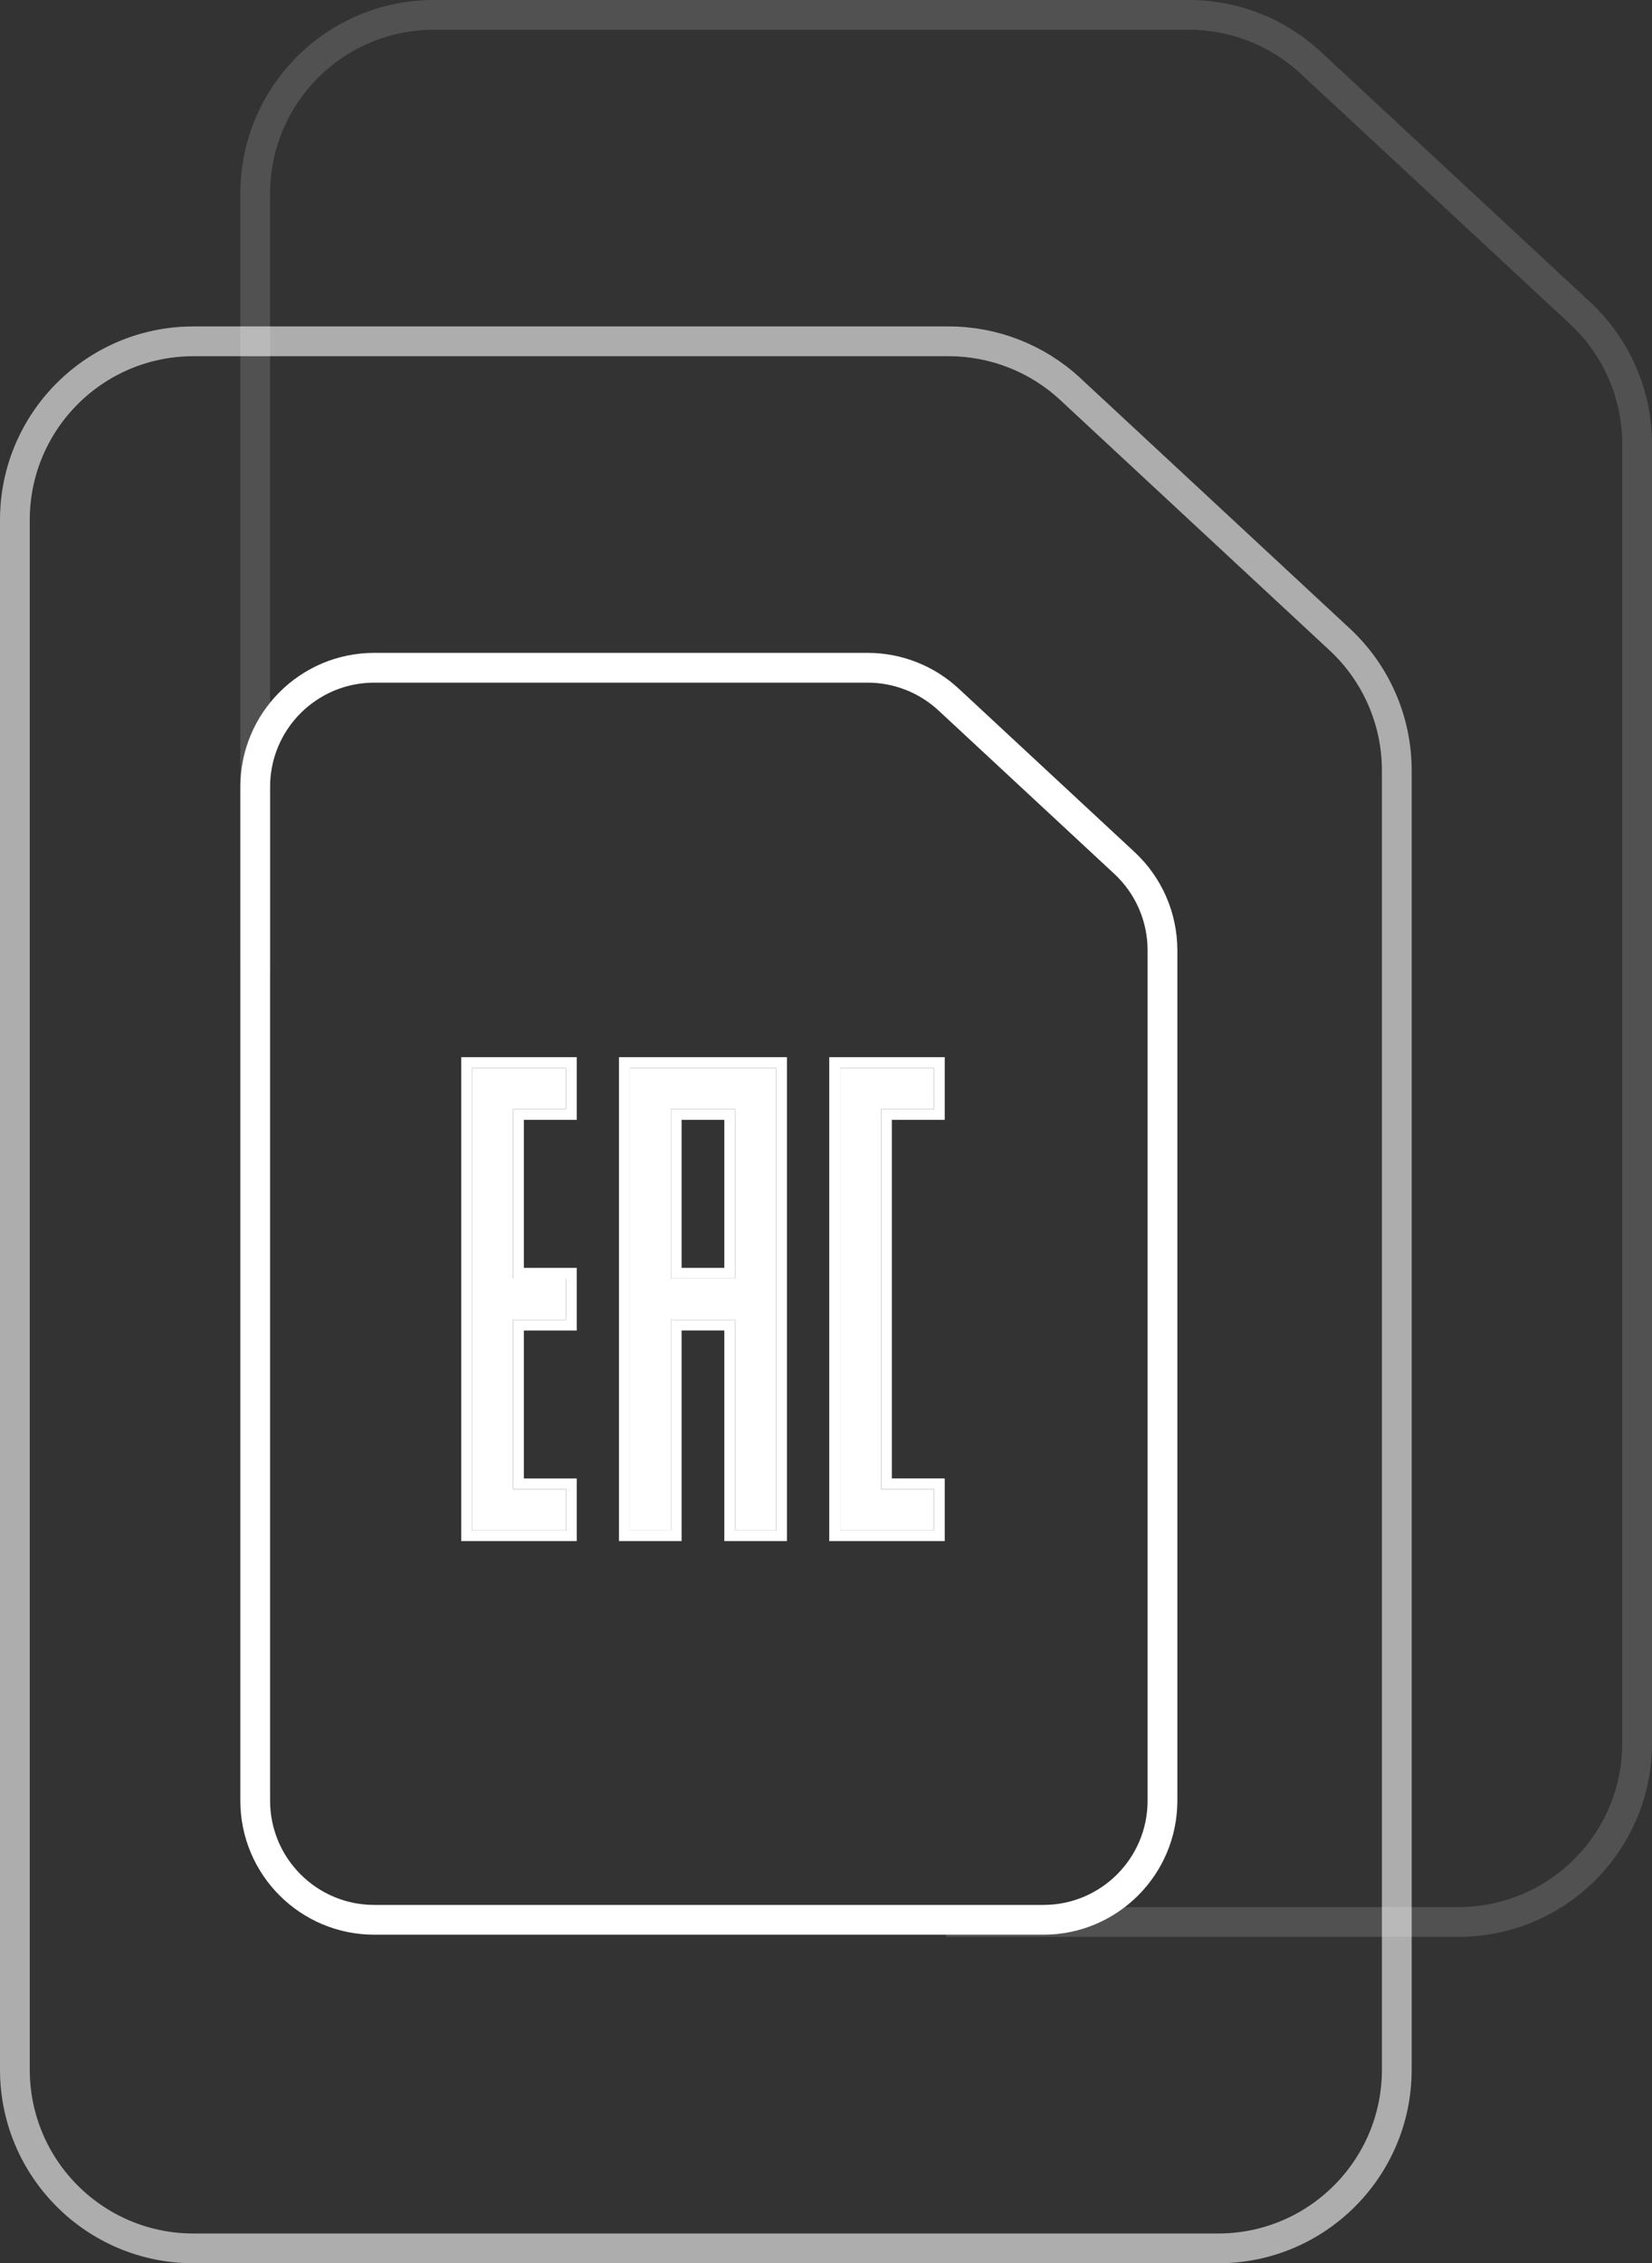
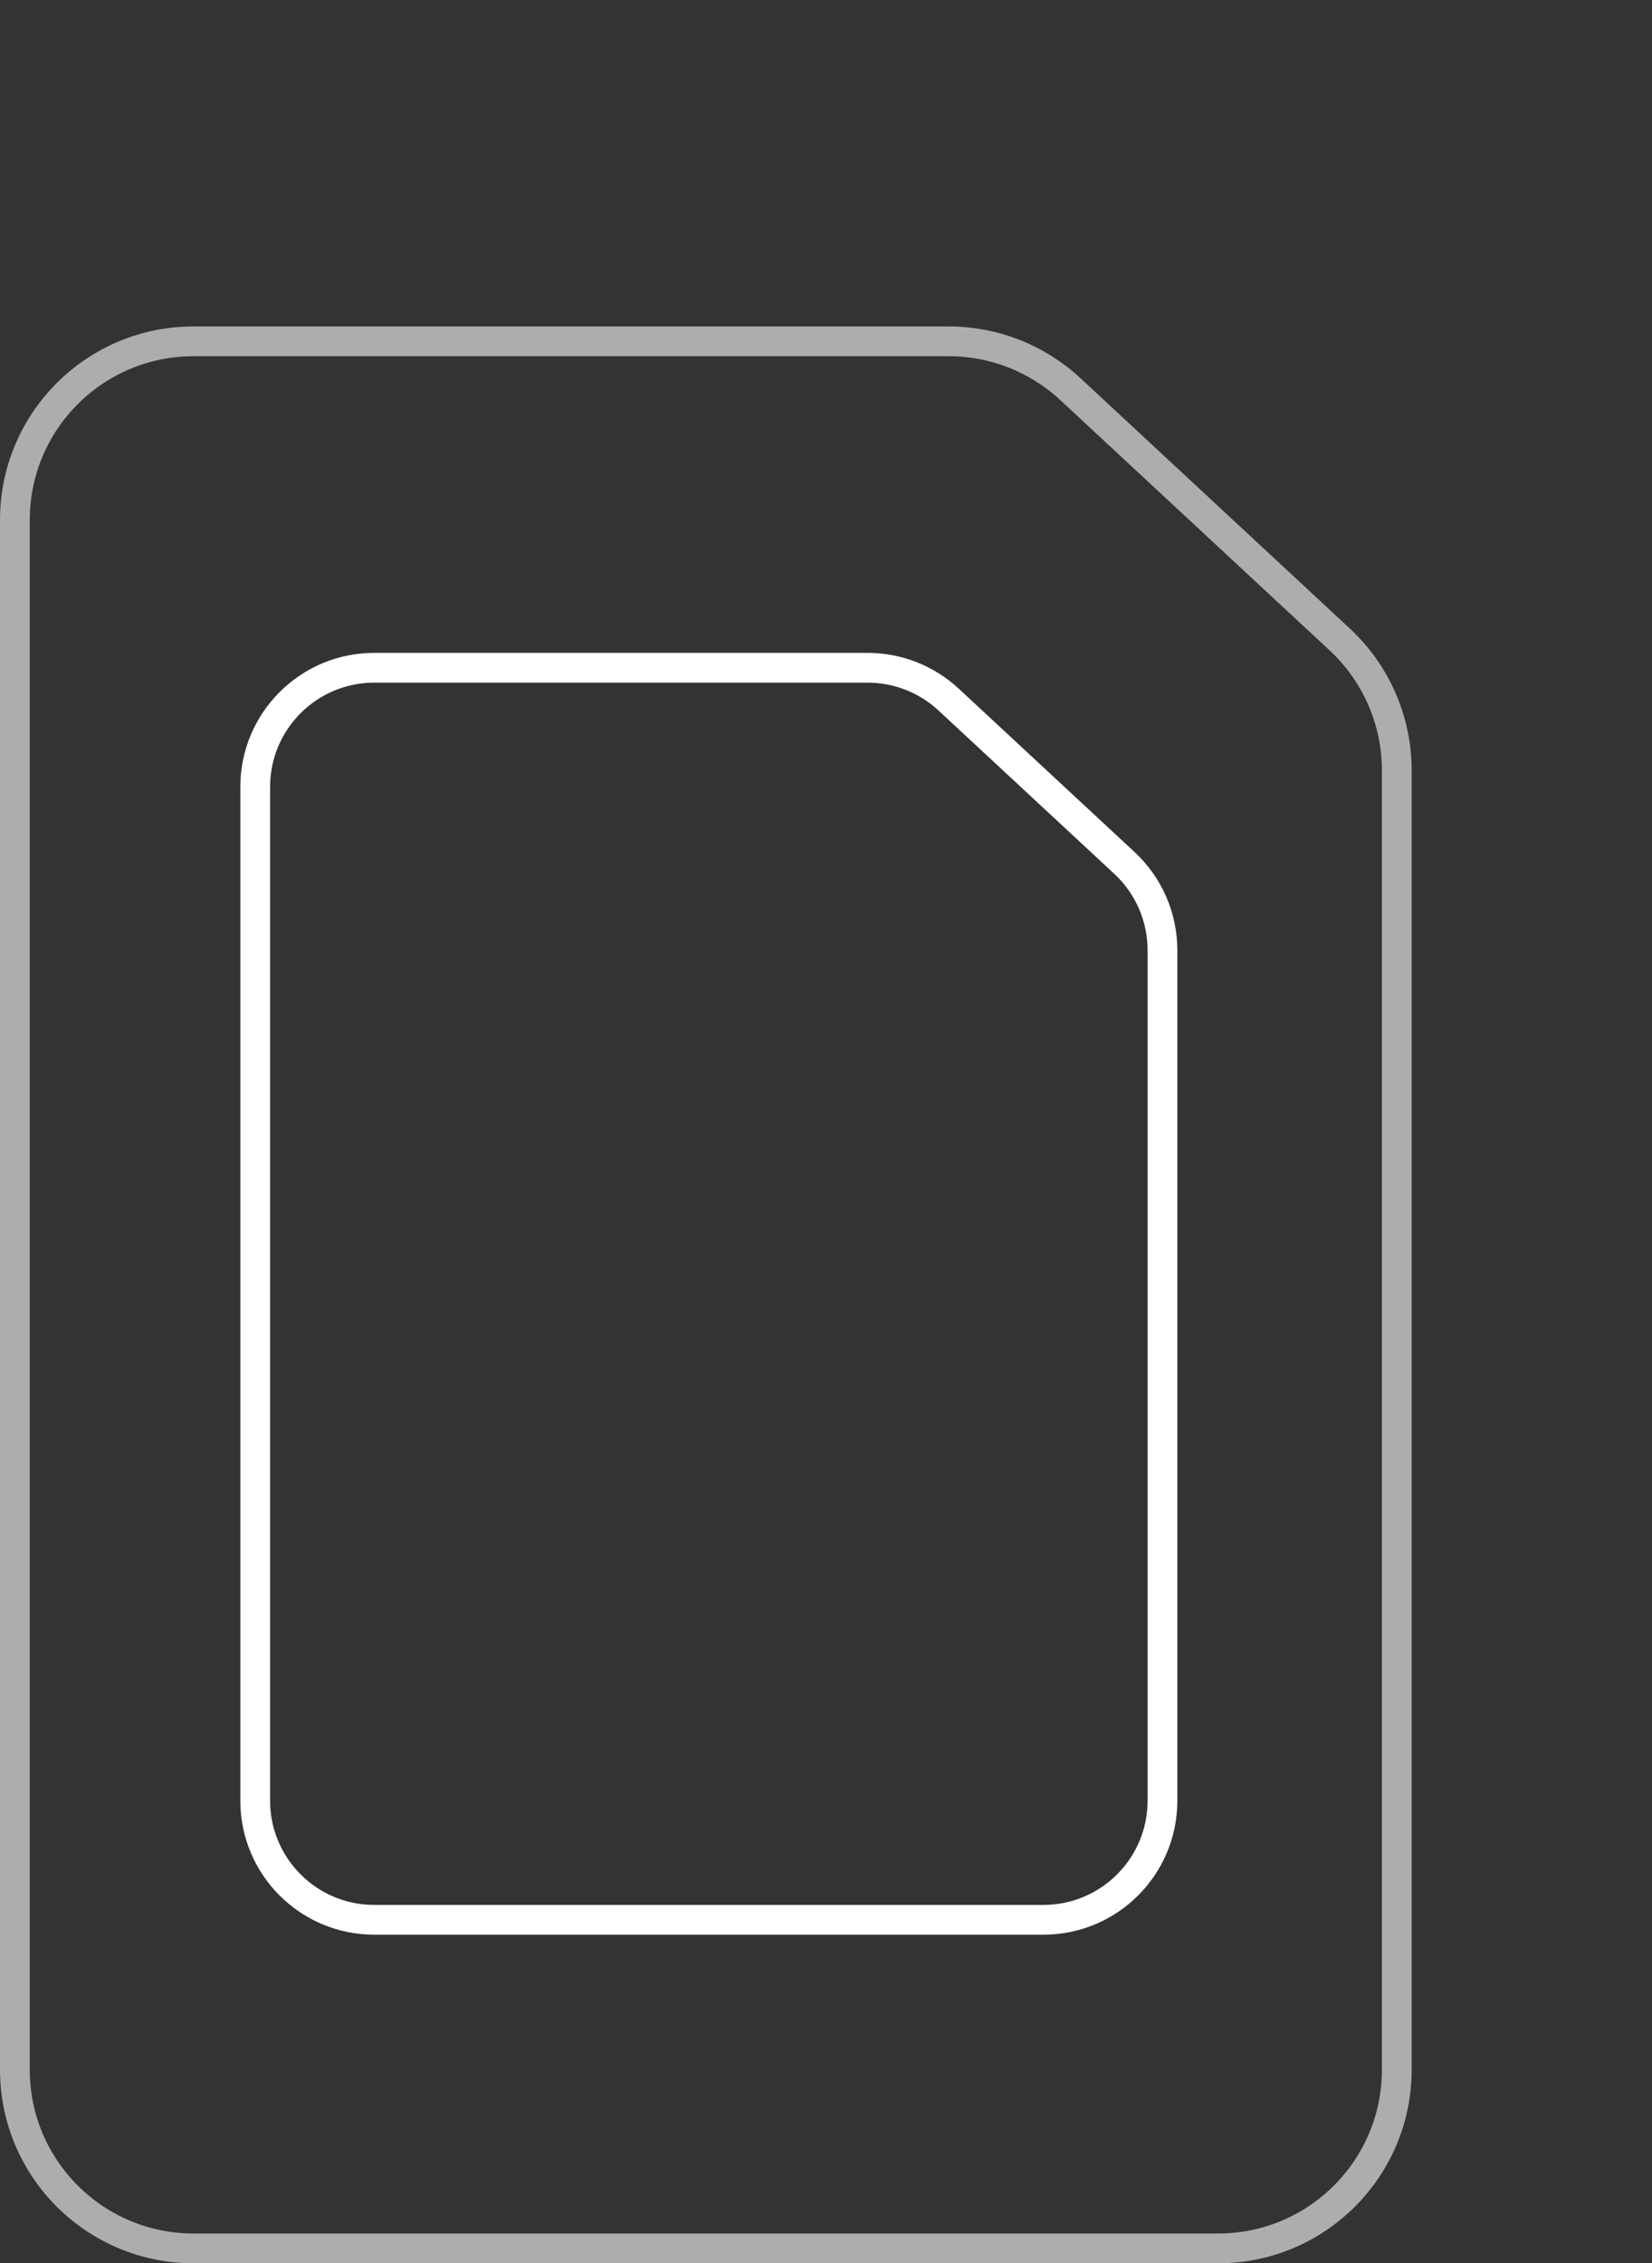
<svg xmlns="http://www.w3.org/2000/svg" width="111" height="152" viewBox="0 0 111 152" fill="none">
  <rect x="0" y="0" width="111" height="152" fill="#333333" stroke="none" />
  <path d="M1 139V34.923C1 28.296 6.373 22.923 13 22.923H63.749C66.779 22.923 69.696 24.069 71.916 26.131L90.018 42.946C92.463 45.217 93.852 48.402 93.852 51.738V139C93.852 145.627 88.479 151 81.852 151H13C6.373 151 1 145.627 1 139Z" stroke="white" stroke-opacity="0.6" style="stroke:white;stroke-opacity:0.6;" stroke-width="2" />
-   <path d="M63.574 129.077H98C104.627 129.077 110 123.704 110 117.077V29.815C110 26.479 108.611 23.294 106.167 21.023L88.064 4.208C85.844 2.146 82.927 1 79.897 1H29.148C22.521 1 17.148 6.373 17.148 13V65.038" stroke="white" stroke-opacity="0.15" style="stroke:white;stroke-opacity:0.15;" stroke-width="2" />
  <path d="M17.148 120.933V52.846C17.148 48.428 20.73 44.846 25.148 44.846H58.297C60.317 44.846 62.262 45.61 63.742 46.985L75.553 57.956C77.183 59.469 78.108 61.593 78.108 63.817V120.933C78.108 125.351 74.527 128.933 70.108 128.933H25.148C20.73 128.933 17.148 125.351 17.148 120.933Z" stroke="white" style="stroke:white;stroke-opacity:1;" stroke-width="2" />
  <g clip-path="url(#clip0_316_41)">
-     <path d="M63.478 103.5H55.717V71H63.478V75.209H59.924V99.291H63.478V103.5ZM56.435 102.779H62.757V100.013H59.203V74.487H62.757V71.722H56.435V102.779Z" fill="white" style="fill:white;fill-opacity:1;" />
    <path d="M56.435 102.779H62.757V100.013H59.203V74.487H62.757V71.722H56.435V102.779Z" fill="white" style="fill:white;fill-opacity:1;" />
    <path d="M38.752 103.5H30.99V71H38.752V75.209H35.198V85.147H38.752V89.356H35.198V99.294H38.752V103.5ZM31.712 102.779H38.034V100.013H34.476V88.635H38.031V85.869H34.476V74.487H38.031V71.722H31.712V102.779Z" fill="white" style="fill:white;fill-opacity:1;" />
    <path d="M31.712 102.779H38.034V100.013H34.476V88.635H38.031V85.869H34.476V74.487H38.031V71.722H31.712V102.779Z" fill="white" style="fill:white;fill-opacity:1;" />
    <path d="M52.877 103.5H48.669V89.353H45.797V103.5H41.59V71H52.877V103.5ZM49.39 102.779H52.155V71.722H42.311V102.782H45.076V88.635H49.39V102.779ZM49.39 85.865H45.076V74.487H49.39V85.865ZM45.797 85.147H48.669V75.209H45.797V85.147Z" fill="white" style="fill:white;fill-opacity:1;" />
-     <path fill-rule="evenodd" clip-rule="evenodd" d="M49.39 102.779H52.155V71.722H42.311V102.782H45.076V88.635H49.39V102.779ZM45.076 85.865H49.39V74.487H45.076V85.865Z" fill="white" style="fill:white;fill-opacity:1;" />
  </g>
  <defs>
    <clipPath id="clip0_316_41">
-       <rect width="32.489" height="32.5" fill="white" style="fill:white;fill-opacity:1;" transform="translate(30.99 71)" />
-     </clipPath>
+       </clipPath>
  </defs>
</svg>